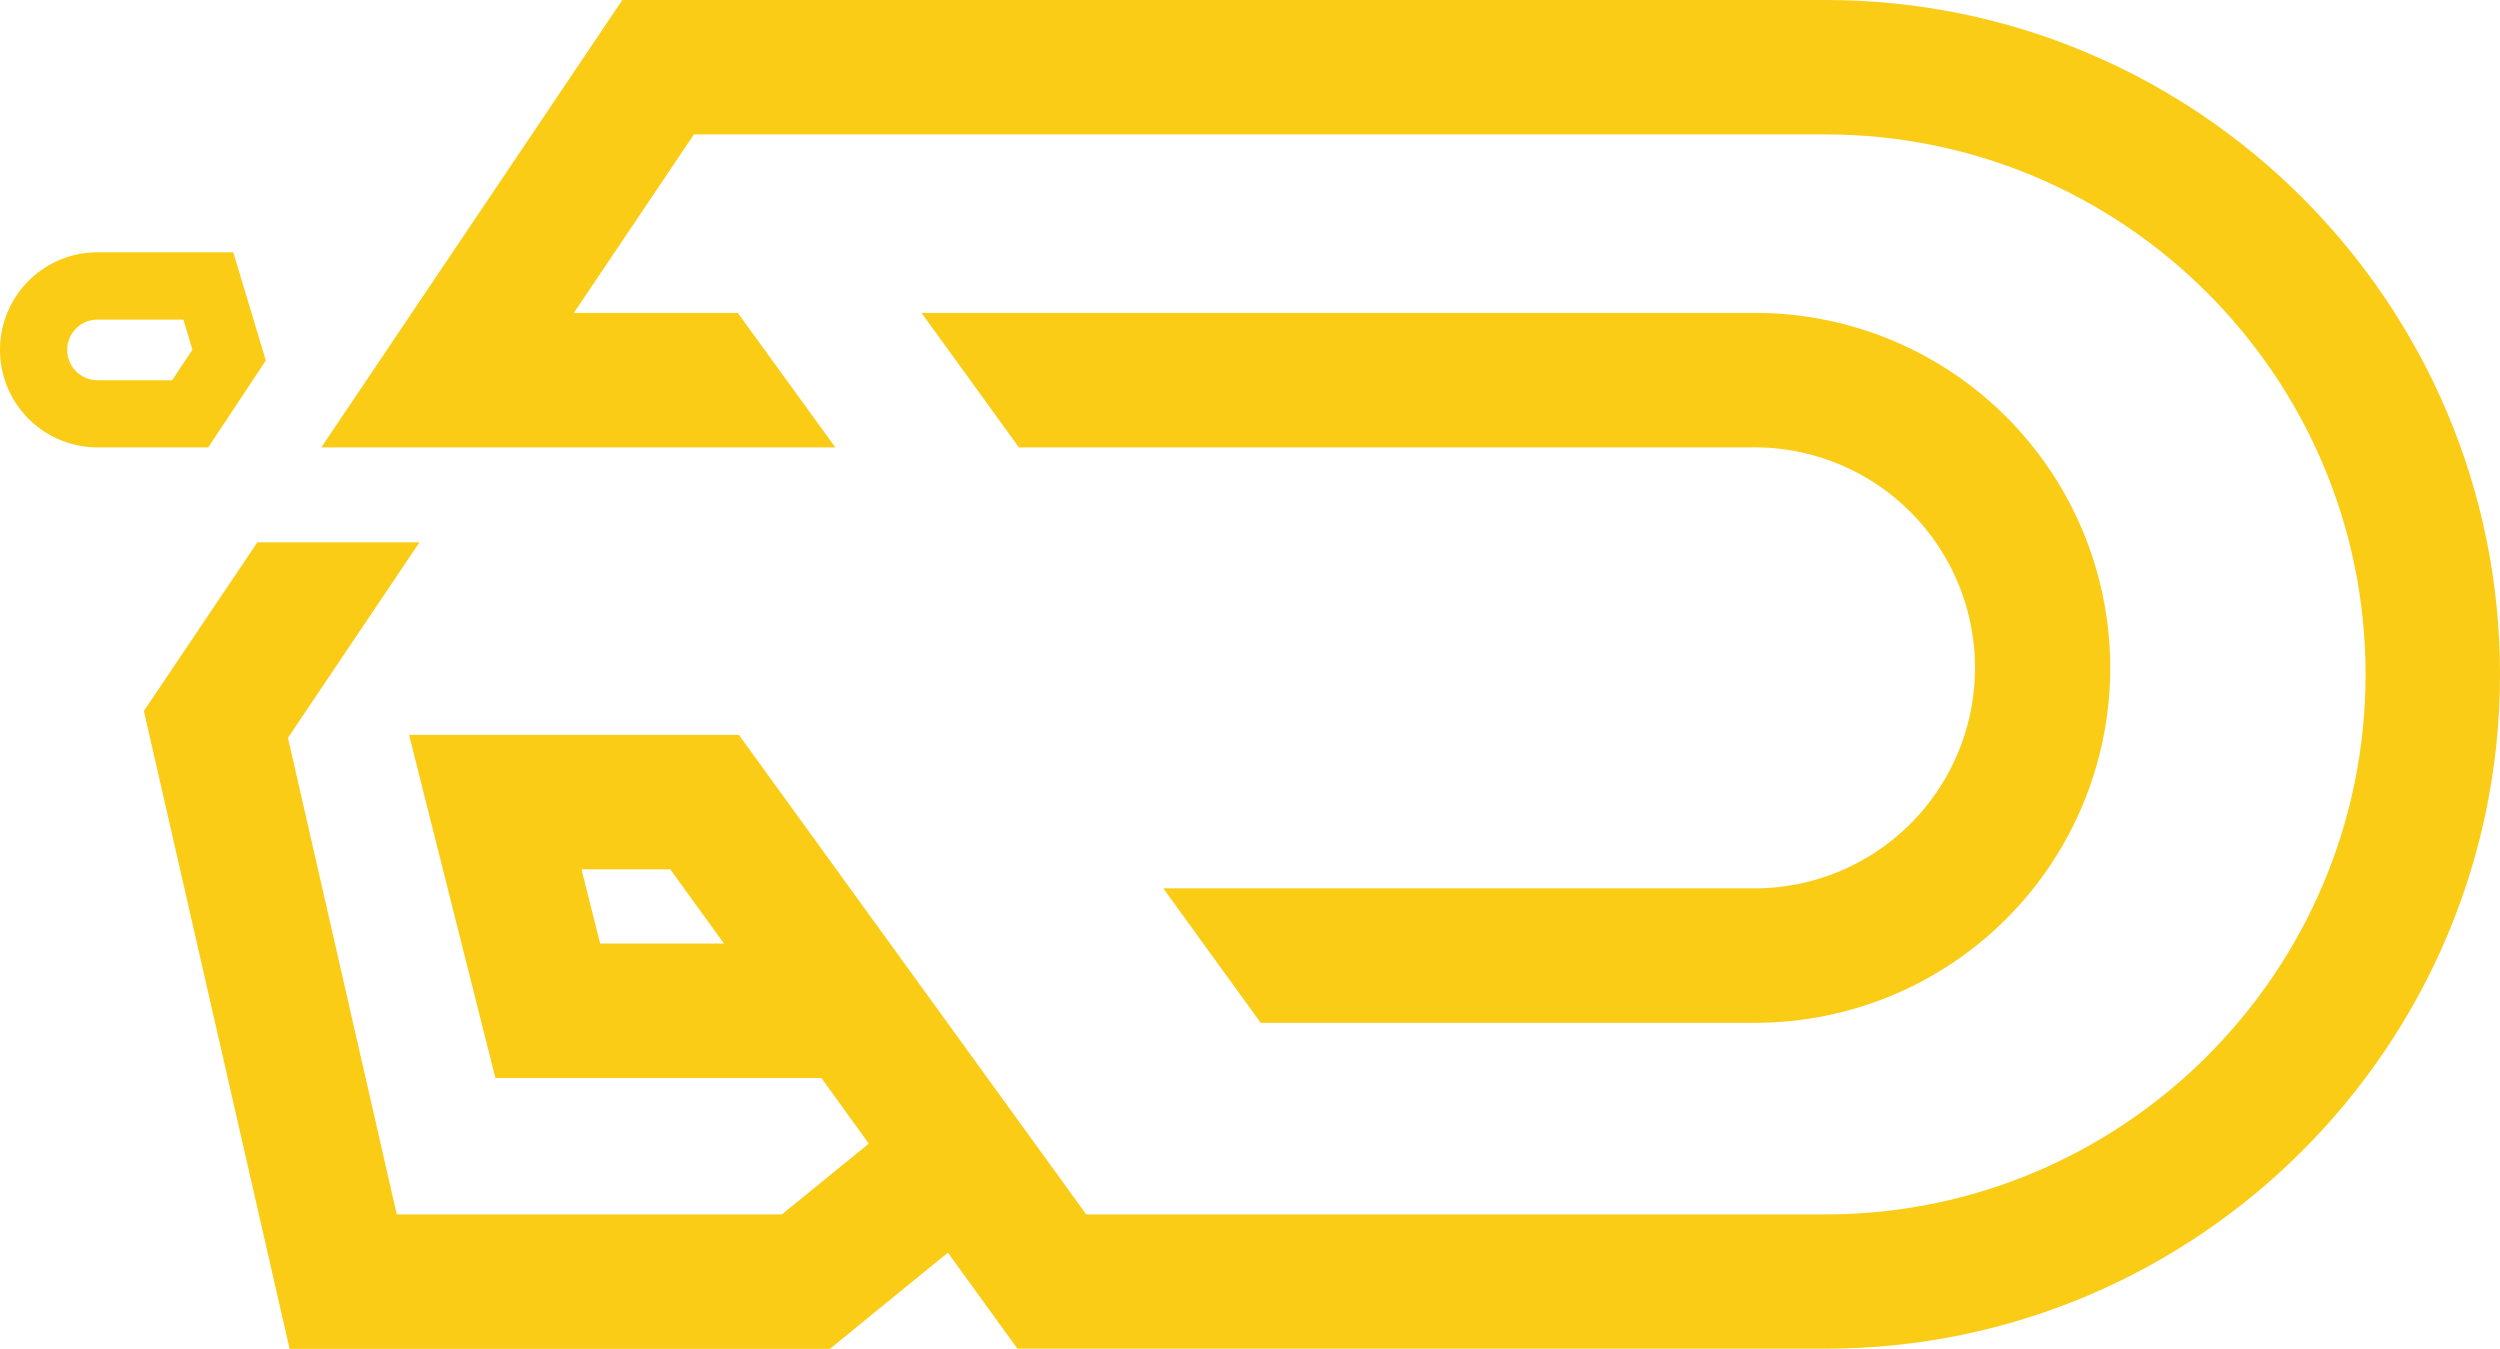
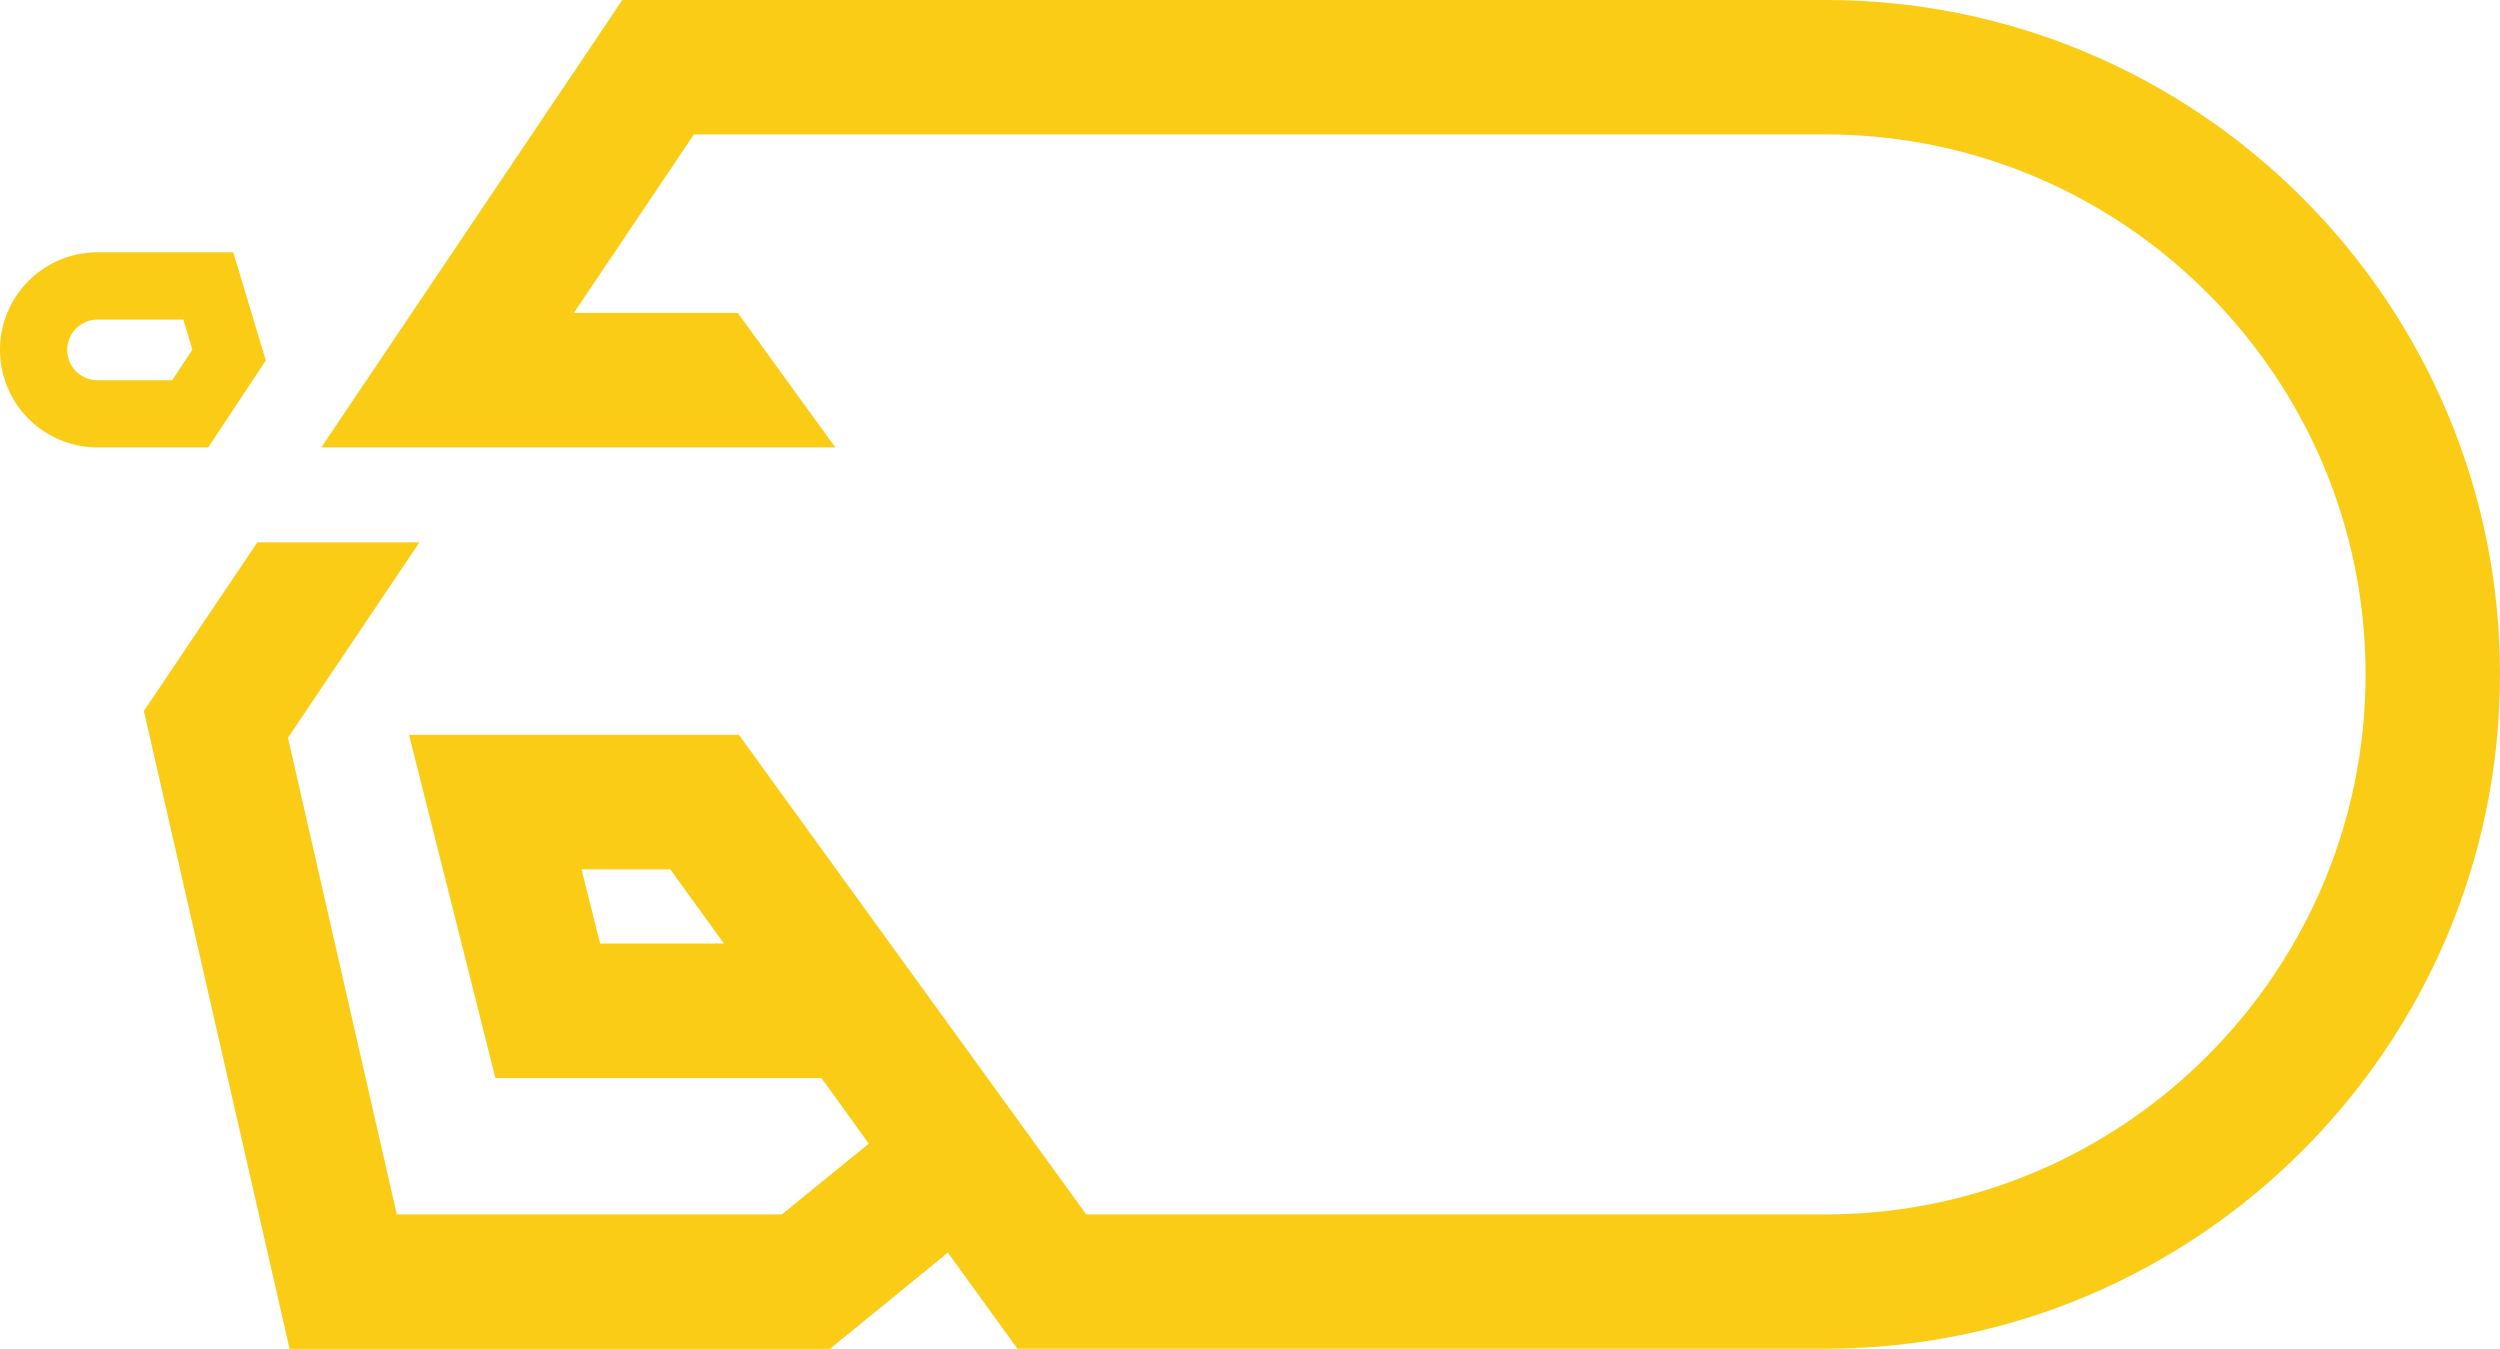
<svg xmlns="http://www.w3.org/2000/svg" viewBox="0 0 632.3 341.17">
  <defs>
    <style>.cls-1{fill:#facc15;}</style>
  </defs>
  <g id="Camada_2" data-name="Camada 2">
    <g id="Camada_2-2" data-name="Camada 2">
      <path class="cls-1" d="M461.73,0H157.4L81.27,113.15h130l-2.35-3.24L186.61,79.15H145.13L175.5,34H461.73C537,34,598.3,95.26,598.3,170.57S537,307.15,461.73,307.15h-187L186.88,185.87H103.46l21.83,86.77h82.45l12,16.61-22,17.9H100.35L72.83,186.6l33.26-49.43h-41l-28.7,42.65L73.24,341.15H209.9v0l29.84-24.33,17.59,24.29h0v0H461.73c94,0,170.57-76.52,170.57-170.58S555.78,0,461.73,0ZM151.79,238.64l-4.72-18.77h22.45l13.59,18.77Z" />
-       <path class="cls-1" d="M443,224.68H294.22l24.63,34H443a89.77,89.77,0,1,0,0-179.53H233.08l22.28,30.76,2.35,3.24H443a55.77,55.77,0,1,1,0,111.53Z" />
      <path class="cls-1" d="M67.23,91.17,59,63.81H24.67a24.67,24.67,0,0,0,0,49.34h28Zm-23.68,5H24.67a7.67,7.67,0,0,1,0-15.34H46.38l2.28,7.61Z" />
    </g>
  </g>
</svg>